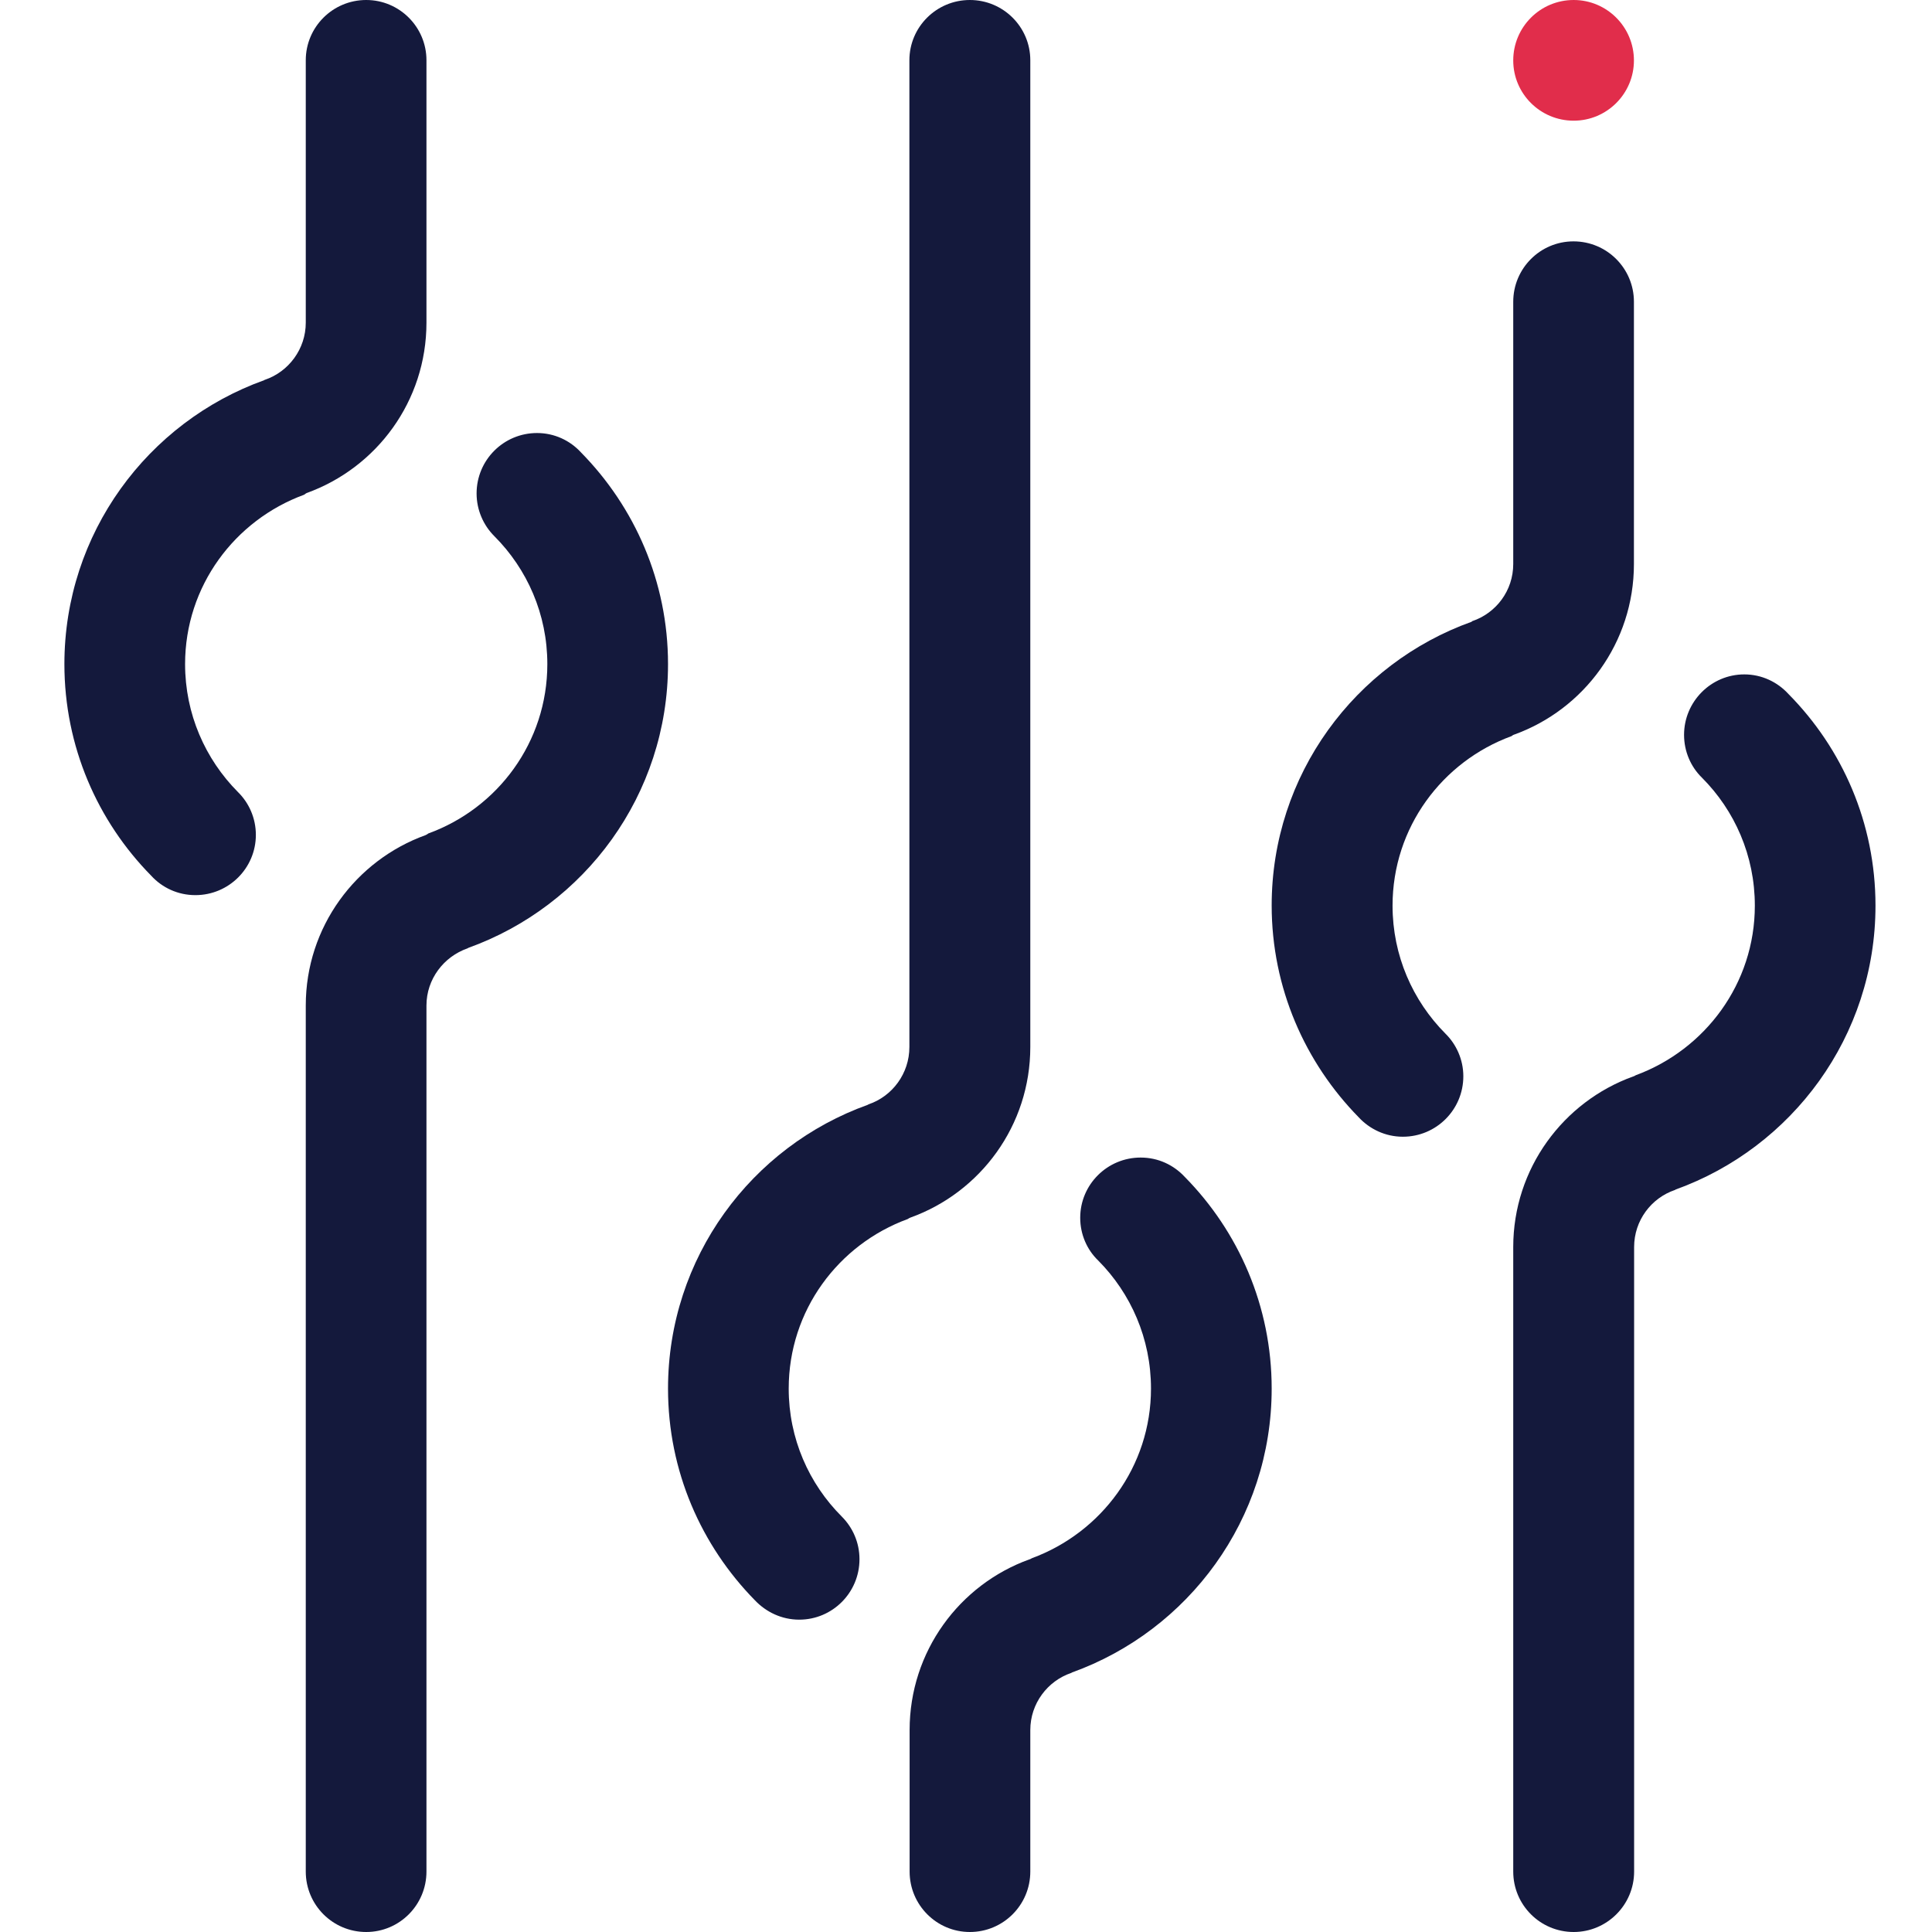
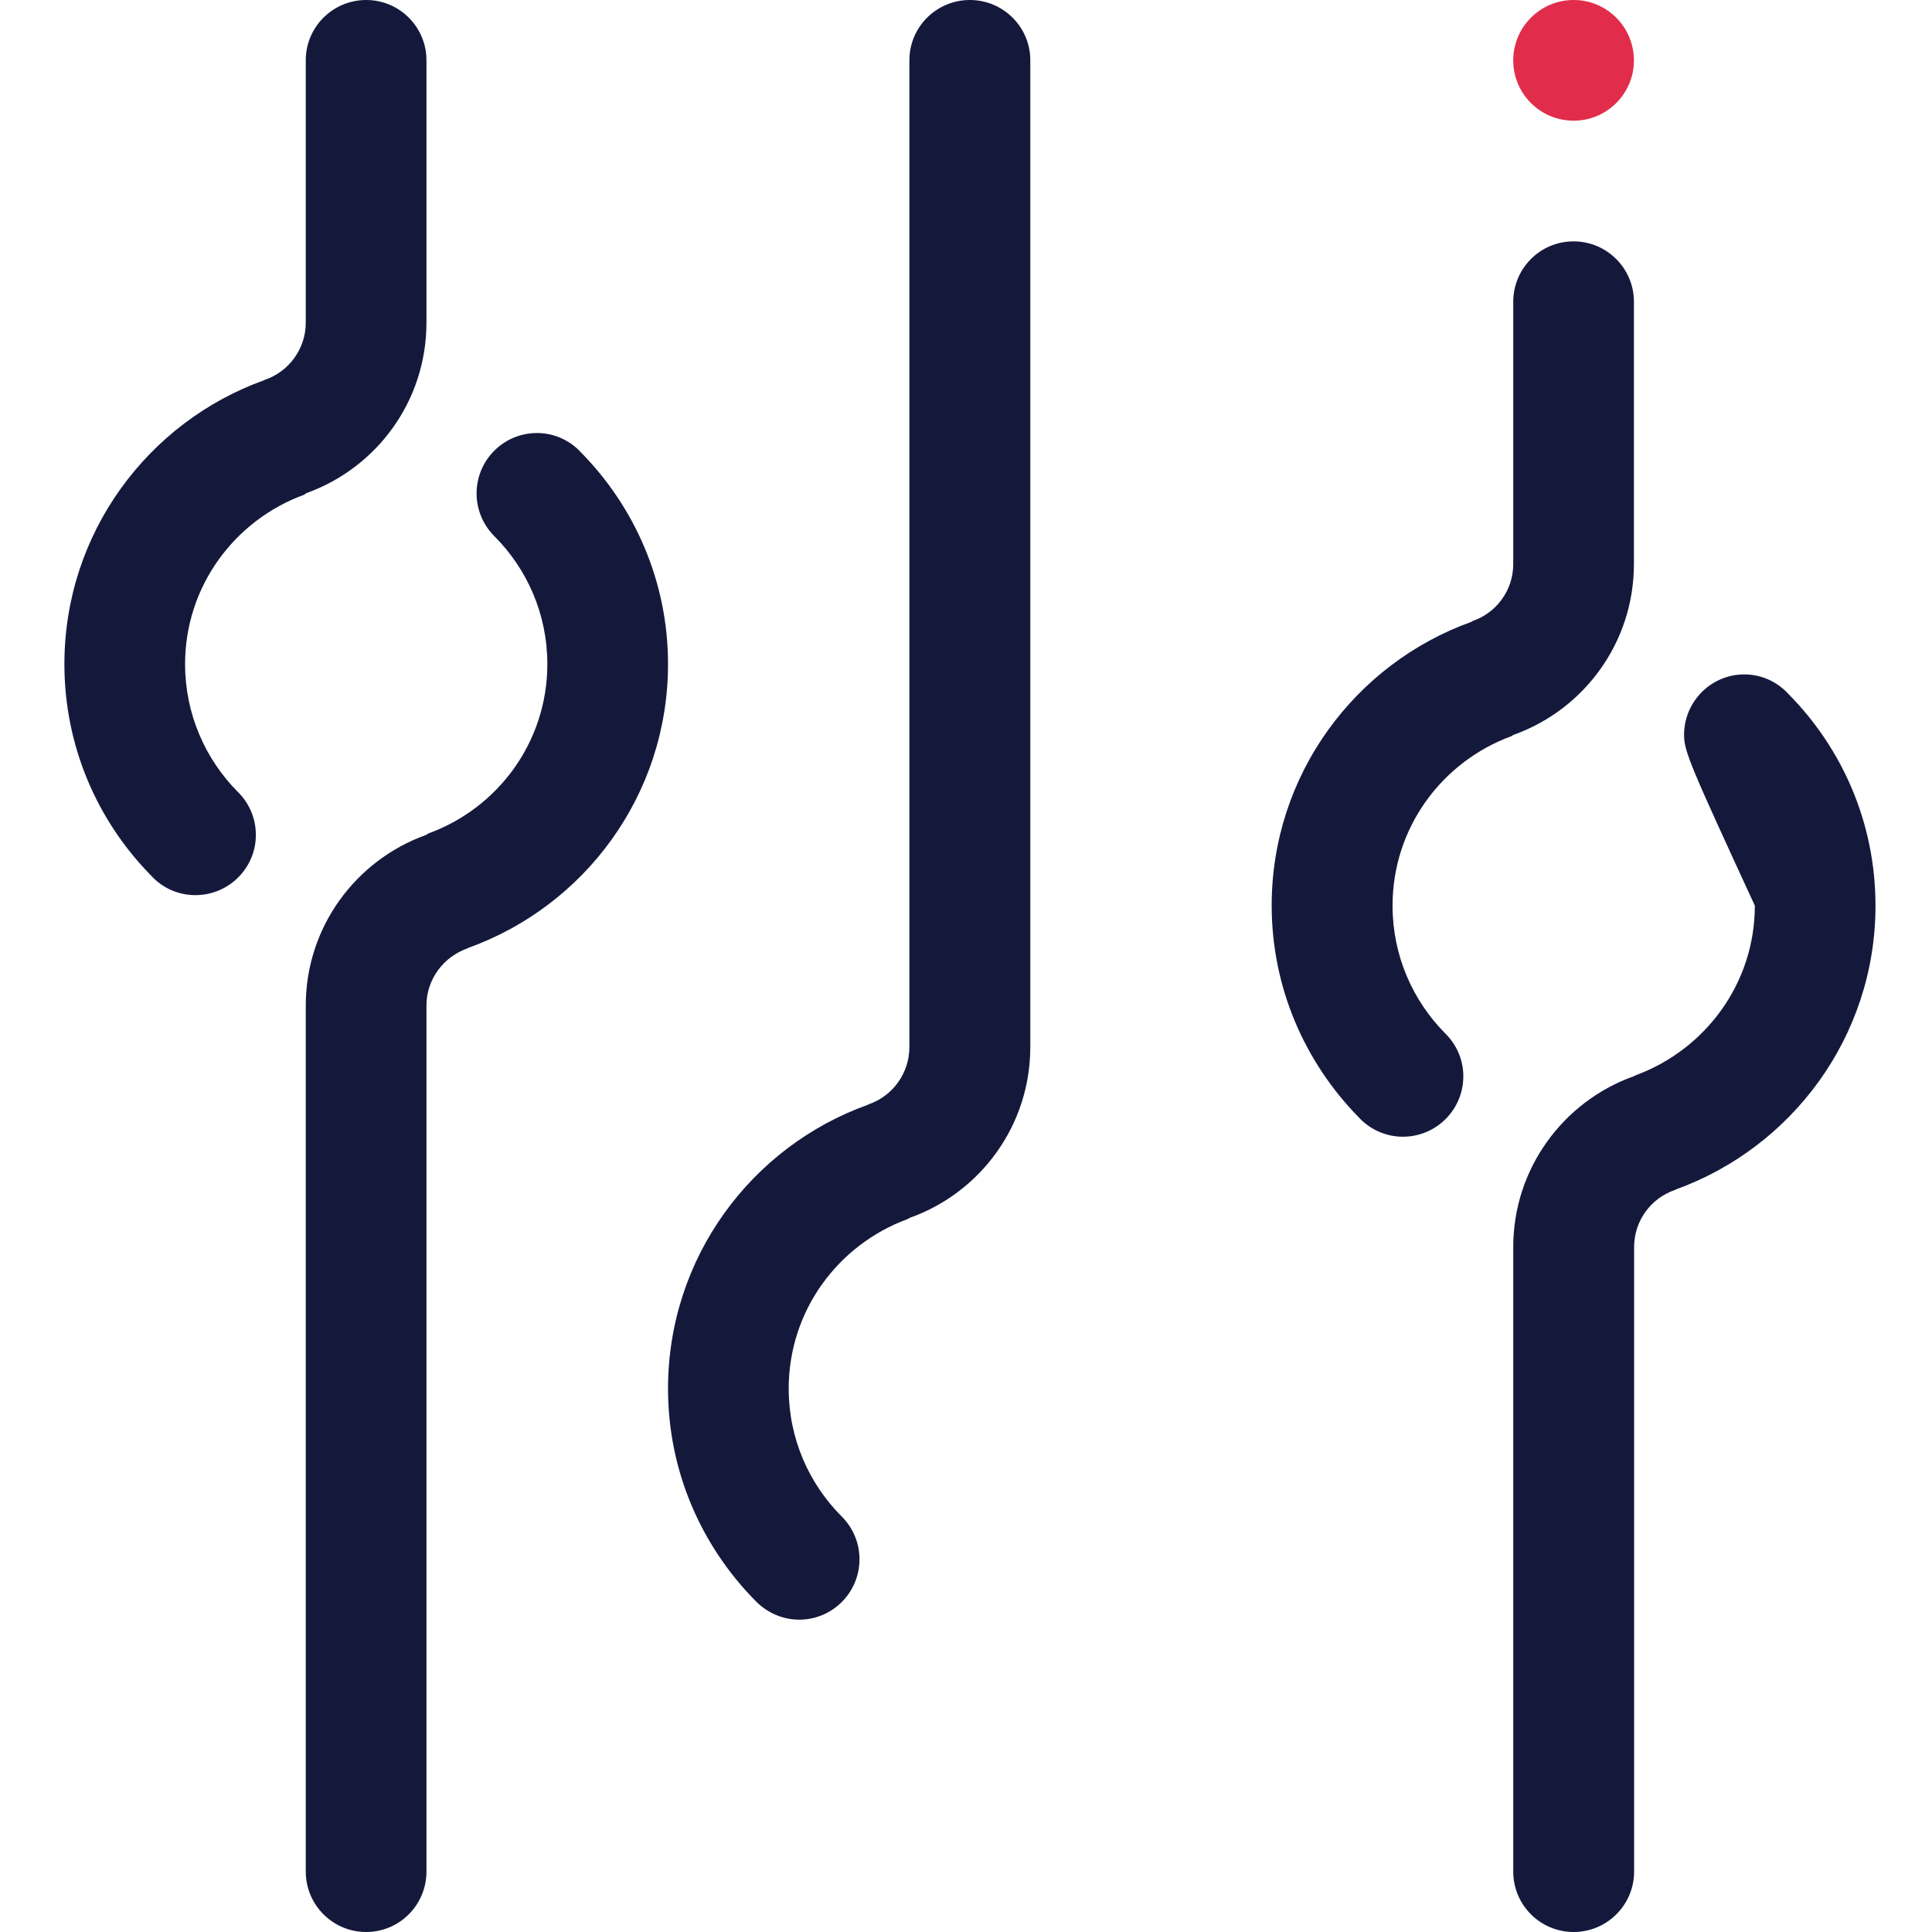
<svg xmlns="http://www.w3.org/2000/svg" width="60" height="60" viewBox="0 0 60 60" fill="none">
  <path fill-rule="evenodd" clip-rule="evenodd" d="M9.522 15.312C9.496 15.325 9.47 15.344 9.445 15.364C7.292 16.152 5.748 18.202 5.748 20.624C5.748 22.174 6.376 23.577 7.388 24.596C7.734 24.935 7.946 25.41 7.946 25.928C7.946 26.96 7.106 27.799 6.068 27.799C5.524 27.799 5.037 27.569 4.697 27.197C3.031 25.506 2 23.186 2 20.624C2 16.562 4.588 13.108 8.202 11.808C8.208 11.801 8.221 11.795 8.227 11.795C8.964 11.545 9.496 10.84 9.496 10.02V1.871C9.496 0.839 10.335 0 11.373 0C12.405 0 13.244 0.839 13.244 1.871V10.02C13.244 12.461 11.693 14.531 9.522 15.312Z" fill="#14193C" />
  <path fill-rule="evenodd" clip-rule="evenodd" d="M14.538 29.439C14.532 29.446 14.525 29.452 14.519 29.452C13.782 29.709 13.244 30.407 13.244 31.227V58.123C13.244 59.161 12.405 60 11.373 60C10.335 60 9.496 59.161 9.496 58.123V31.227C9.496 28.786 11.053 26.716 13.218 25.935C13.25 25.922 13.276 25.903 13.302 25.884C15.454 25.102 16.998 23.052 16.998 20.624C16.998 19.073 16.37 17.67 15.352 16.651C15.012 16.312 14.801 15.838 14.801 15.325C14.801 14.287 15.64 13.448 16.678 13.448C17.216 13.448 17.703 13.679 18.043 14.05C19.708 15.742 20.746 18.061 20.746 20.624C20.746 24.686 18.158 28.139 14.538 29.439Z" fill="#14193C" />
  <path fill-rule="evenodd" clip-rule="evenodd" d="M28.274 37.813C28.242 37.826 28.217 37.839 28.191 37.858C26.038 38.646 24.494 40.696 24.494 43.124C24.494 44.675 25.122 46.078 26.141 47.097C26.481 47.436 26.692 47.904 26.692 48.423C26.692 49.461 25.853 50.3 24.821 50.3C24.276 50.3 23.79 50.063 23.444 49.698C21.778 48 20.746 45.687 20.746 43.124C20.746 39.062 23.335 35.603 26.955 34.309C26.961 34.302 26.967 34.296 26.974 34.296C27.711 34.046 28.242 33.341 28.242 32.515V1.871C28.242 0.839 29.082 0 30.12 0C31.157 0 31.997 0.839 31.997 1.871V32.515C31.997 34.956 30.446 37.032 28.274 37.813Z" fill="#14193C" />
-   <path fill-rule="evenodd" clip-rule="evenodd" d="M33.291 51.94C33.285 51.947 33.272 51.953 33.272 51.953C32.529 52.203 31.997 52.908 31.997 53.728V58.123C31.997 59.161 31.157 60 30.12 60C29.088 60 28.249 59.161 28.249 58.123V53.728C28.249 51.287 29.799 49.211 31.965 48.429C31.997 48.423 32.022 48.404 32.048 48.391C34.201 47.596 35.745 45.546 35.745 43.124C35.745 41.568 35.117 40.164 34.105 39.146C33.759 38.813 33.547 38.339 33.547 37.819C33.547 36.788 34.386 35.949 35.424 35.949C35.969 35.949 36.45 36.179 36.795 36.551C38.461 38.242 39.493 40.562 39.493 43.124C39.493 47.186 36.904 50.64 33.291 51.94Z" fill="#14193C" />
  <path fill-rule="evenodd" clip-rule="evenodd" d="M48.872 3.748C47.834 3.748 46.995 2.909 46.995 1.877C46.995 0.839 47.834 0 48.872 0C49.904 0 50.743 0.839 50.743 1.877C50.743 2.909 49.904 3.748 48.872 3.748Z" fill="#E12D4B" />
  <path fill-rule="evenodd" clip-rule="evenodd" d="M47.021 22.815C46.995 22.821 46.969 22.84 46.944 22.86C44.791 23.648 43.247 25.698 43.247 28.126C43.247 29.676 43.875 31.079 44.887 32.098C45.227 32.431 45.445 32.906 45.445 33.424C45.445 34.462 44.605 35.302 43.567 35.302C43.023 35.302 42.536 35.065 42.196 34.699C40.531 33.002 39.493 30.682 39.493 28.12C39.493 24.058 42.087 20.604 45.701 19.31C45.707 19.304 45.72 19.291 45.72 19.291C46.463 19.041 46.995 18.343 46.995 17.516V9.373C46.995 8.335 47.834 7.496 48.866 7.496C49.904 7.496 50.743 8.335 50.743 9.373V17.516C50.743 19.957 49.193 22.033 47.021 22.815Z" fill="#14193C" />
-   <path fill-rule="evenodd" clip-rule="evenodd" d="M52.037 36.942C52.031 36.948 52.025 36.955 52.018 36.955C51.281 37.205 50.749 37.903 50.749 38.729V58.123C50.749 59.161 49.904 60 48.872 60C47.834 60 46.995 59.161 46.995 58.123V38.729C46.995 36.288 48.552 34.212 50.718 33.431C50.75 33.425 50.775 33.405 50.801 33.392C52.953 32.598 54.498 30.548 54.498 28.126C54.498 26.569 53.87 25.166 52.851 24.147C52.511 23.814 52.3 23.34 52.3 22.821C52.3 21.79 53.139 20.944 54.171 20.944C54.715 20.944 55.202 21.181 55.542 21.553C57.214 23.244 58.245 25.557 58.245 28.126C58.245 32.188 55.651 35.641 52.037 36.942Z" fill="#14193C" />
+   <path fill-rule="evenodd" clip-rule="evenodd" d="M52.037 36.942C52.031 36.948 52.025 36.955 52.018 36.955C51.281 37.205 50.749 37.903 50.749 38.729V58.123C50.749 59.161 49.904 60 48.872 60C47.834 60 46.995 59.161 46.995 58.123V38.729C46.995 36.288 48.552 34.212 50.718 33.431C50.75 33.425 50.775 33.405 50.801 33.392C52.953 32.598 54.498 30.548 54.498 28.126C52.511 23.814 52.3 23.34 52.3 22.821C52.3 21.79 53.139 20.944 54.171 20.944C54.715 20.944 55.202 21.181 55.542 21.553C57.214 23.244 58.245 25.557 58.245 28.126C58.245 32.188 55.651 35.641 52.037 36.942Z" fill="#14193C" />
</svg>